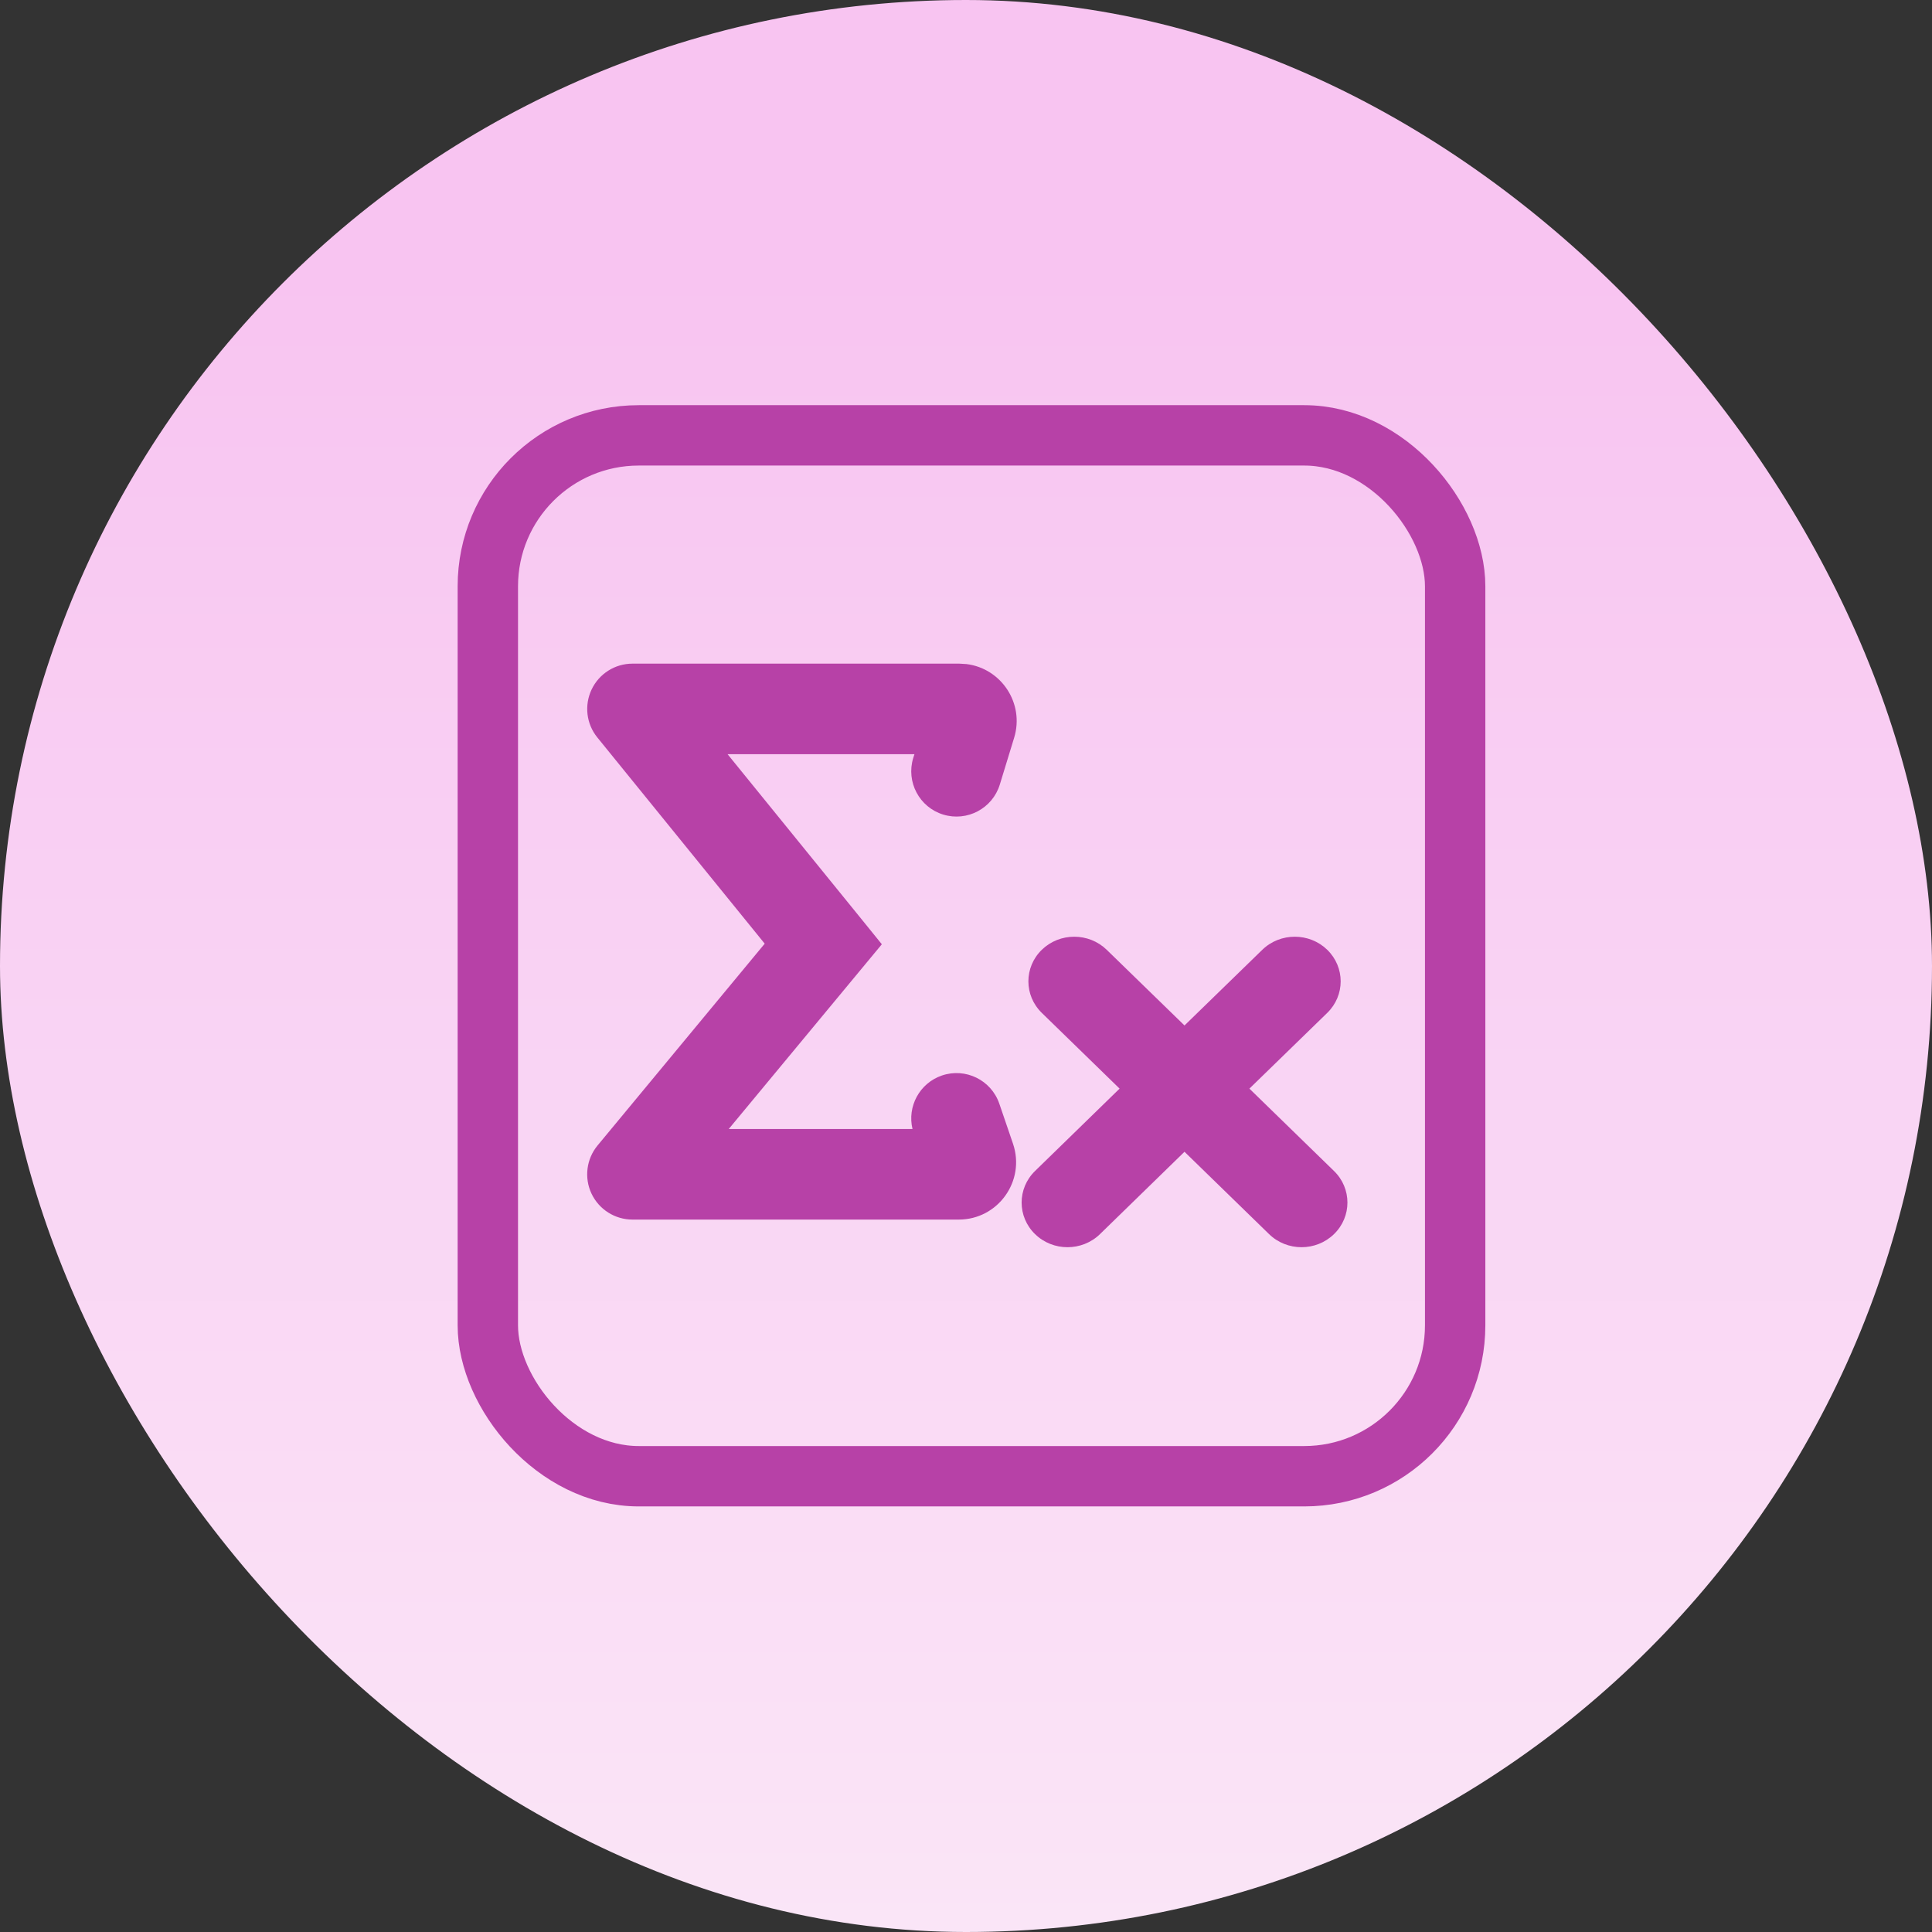
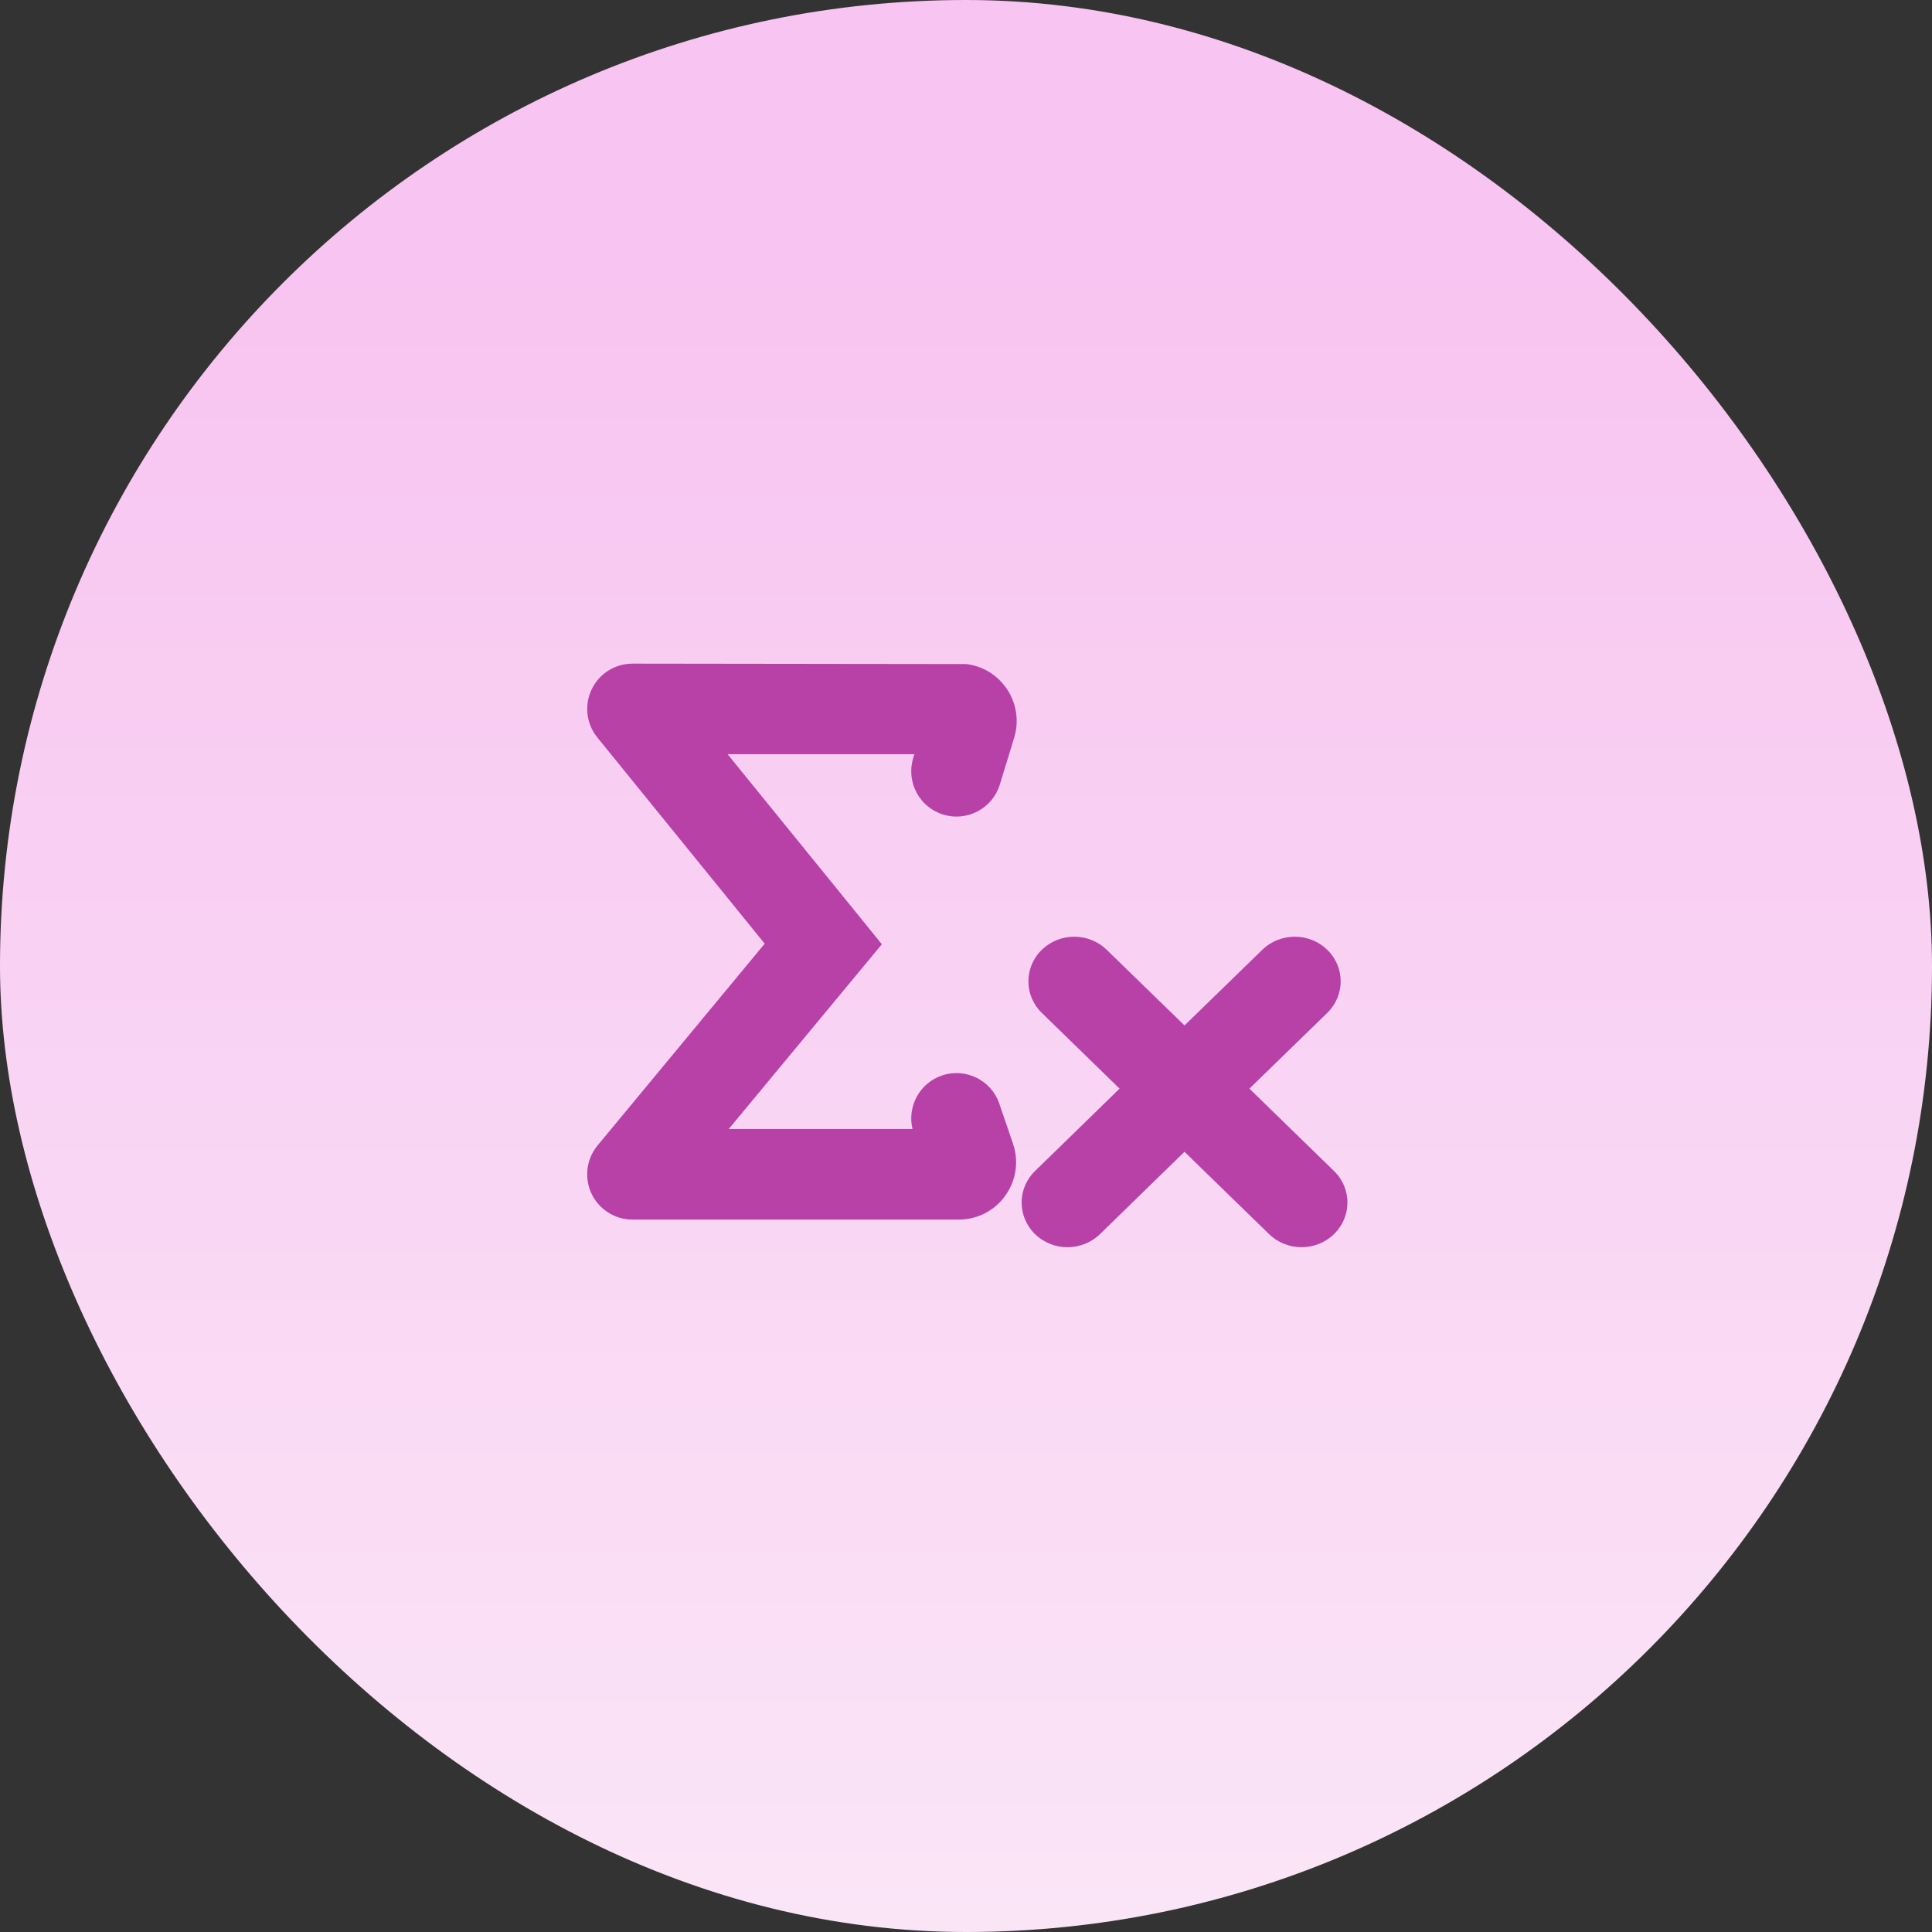
<svg xmlns="http://www.w3.org/2000/svg" width="32" height="32" viewBox="0 0 32 32" fill="none">
  <rect x="0" y="0" width="32" height="32" fill="#333333" stroke="none" />
  <rect width="32" height="32" rx="16" fill="url(#paint0_linear_10609_121315)" />
-   <rect x="8.08" y="7.211" width="16.022" height="17.24" rx="2.5" stroke="#B741A7" />
-   <path d="M20.908 15.731C21.205 15.443 21.686 15.443 21.983 15.731C22.28 16.02 22.28 16.488 21.983 16.777L20.694 18.031L22.095 19.395C22.392 19.683 22.392 20.153 22.095 20.441C21.798 20.73 21.317 20.73 21.02 20.441L19.619 19.077L18.219 20.441C17.922 20.73 17.44 20.73 17.144 20.441C16.847 20.153 16.847 19.683 17.144 19.395L18.544 18.031L17.256 16.777C16.959 16.488 16.959 16.02 17.256 15.731C17.553 15.443 18.033 15.443 18.33 15.731L19.619 16.985L20.908 15.731ZM16.007 10.999C16.582 11.069 16.973 11.648 16.797 12.221L16.56 12.995C16.438 13.391 16.019 13.613 15.623 13.492C15.227 13.371 15.005 12.951 15.126 12.555L15.146 12.492H12.051L14.219 15.162L14.606 15.64L14.214 16.113L12.07 18.7H15.114C15.024 18.328 15.23 17.941 15.6 17.814C15.992 17.68 16.418 17.889 16.552 18.281L16.778 18.942C16.989 19.559 16.531 20.2 15.88 20.2H10.476C10.185 20.2 9.921 20.032 9.797 19.77C9.673 19.507 9.713 19.195 9.898 18.972L12.666 15.63L9.894 12.215C9.711 11.99 9.675 11.681 9.799 11.42C9.923 11.159 10.186 10.992 10.476 10.992H15.889L16.007 10.999Z" fill="#B741A7" />
+   <path d="M20.908 15.731C21.205 15.443 21.686 15.443 21.983 15.731C22.28 16.02 22.28 16.488 21.983 16.777L20.694 18.031L22.095 19.395C22.392 19.683 22.392 20.153 22.095 20.441C21.798 20.73 21.317 20.73 21.02 20.441L19.619 19.077L18.219 20.441C17.922 20.73 17.44 20.73 17.144 20.441C16.847 20.153 16.847 19.683 17.144 19.395L18.544 18.031L17.256 16.777C16.959 16.488 16.959 16.02 17.256 15.731C17.553 15.443 18.033 15.443 18.33 15.731L19.619 16.985L20.908 15.731ZM16.007 10.999C16.582 11.069 16.973 11.648 16.797 12.221L16.56 12.995C16.438 13.391 16.019 13.613 15.623 13.492C15.227 13.371 15.005 12.951 15.126 12.555L15.146 12.492H12.051L14.219 15.162L14.606 15.64L14.214 16.113L12.07 18.7H15.114C15.024 18.328 15.23 17.941 15.6 17.814C15.992 17.68 16.418 17.889 16.552 18.281L16.778 18.942C16.989 19.559 16.531 20.2 15.88 20.2H10.476C10.185 20.2 9.921 20.032 9.797 19.77C9.673 19.507 9.713 19.195 9.898 18.972L12.666 15.63L9.894 12.215C9.711 11.99 9.675 11.681 9.799 11.42C9.923 11.159 10.186 10.992 10.476 10.992L16.007 10.999Z" fill="#B741A7" />
  <defs>
    <linearGradient id="paint0_linear_10609_121315" x1="16" y1="4.48" x2="16" y2="52.012" gradientUnits="userSpaceOnUse">
      <stop stop-color="#F8C4F1" />
      <stop offset="0.718" stop-color="#FBEDF8" />
    </linearGradient>
  </defs>
</svg>